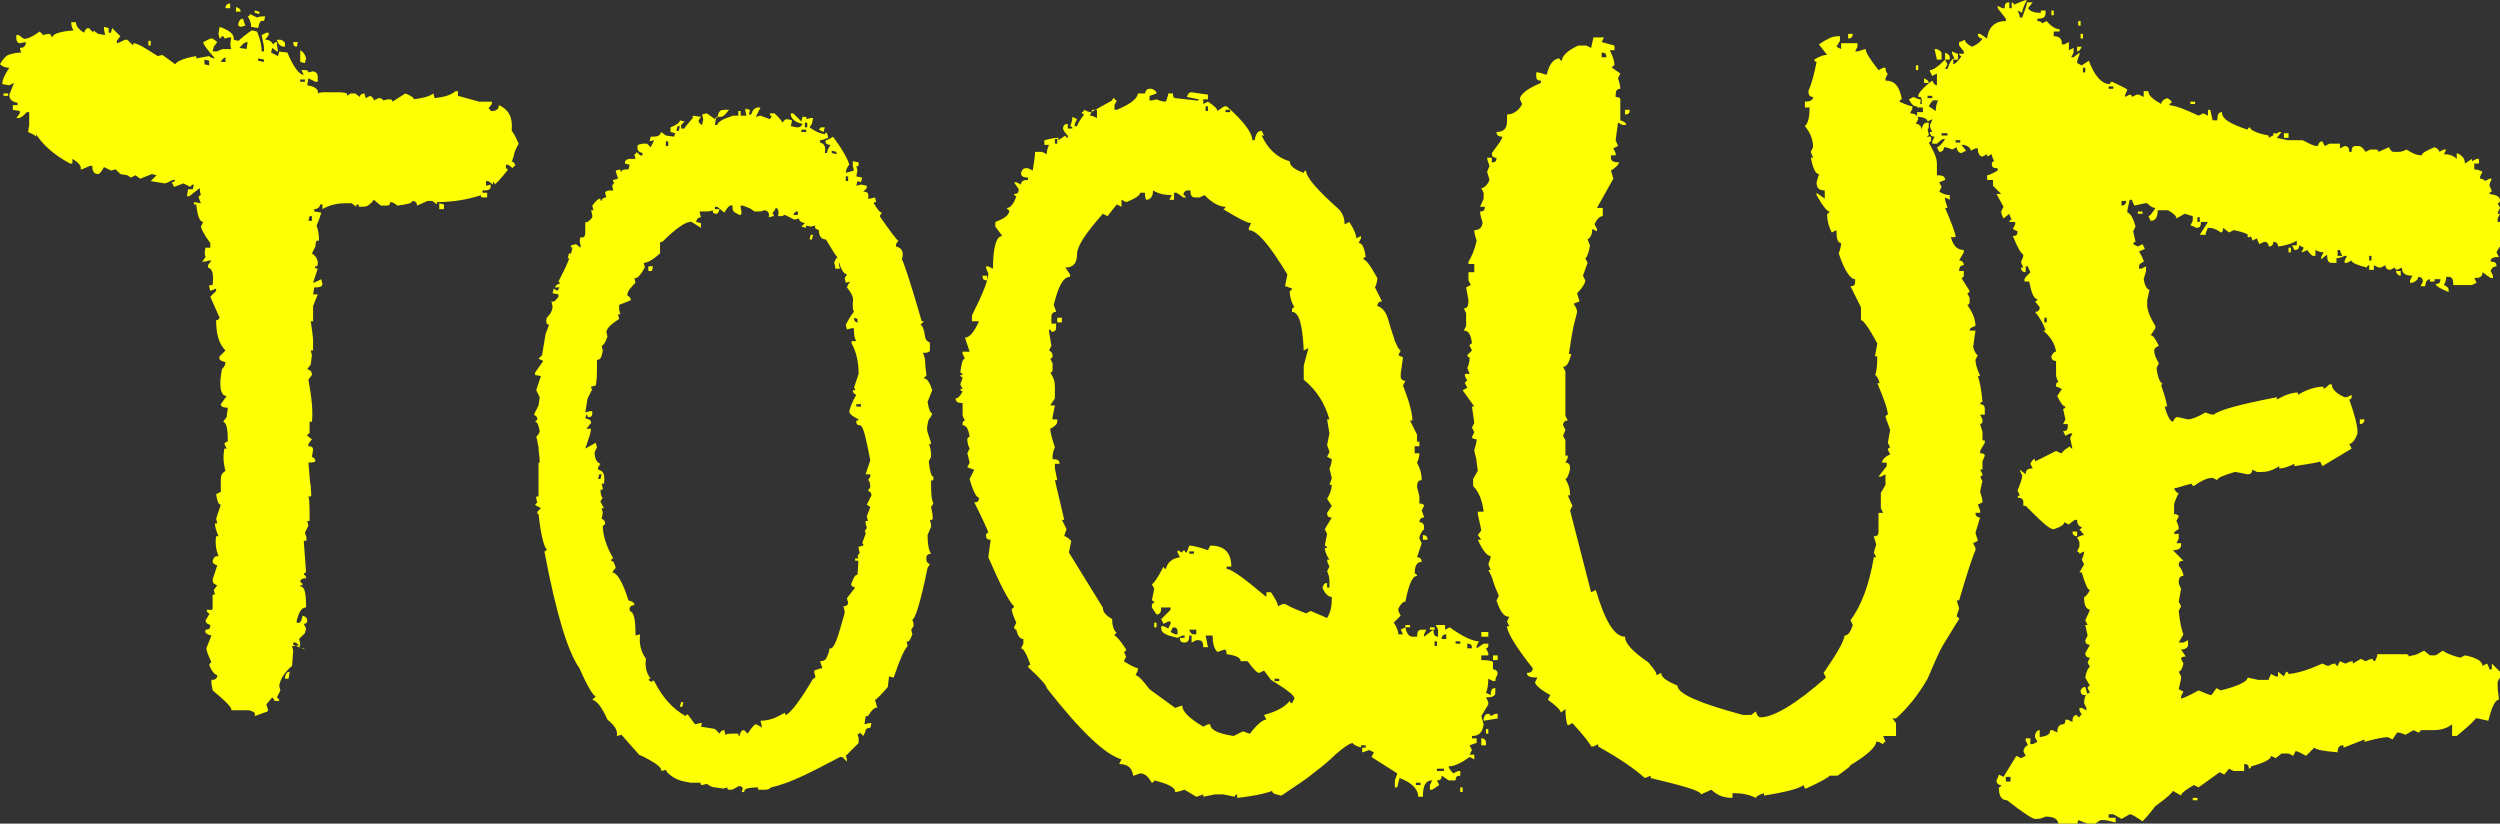
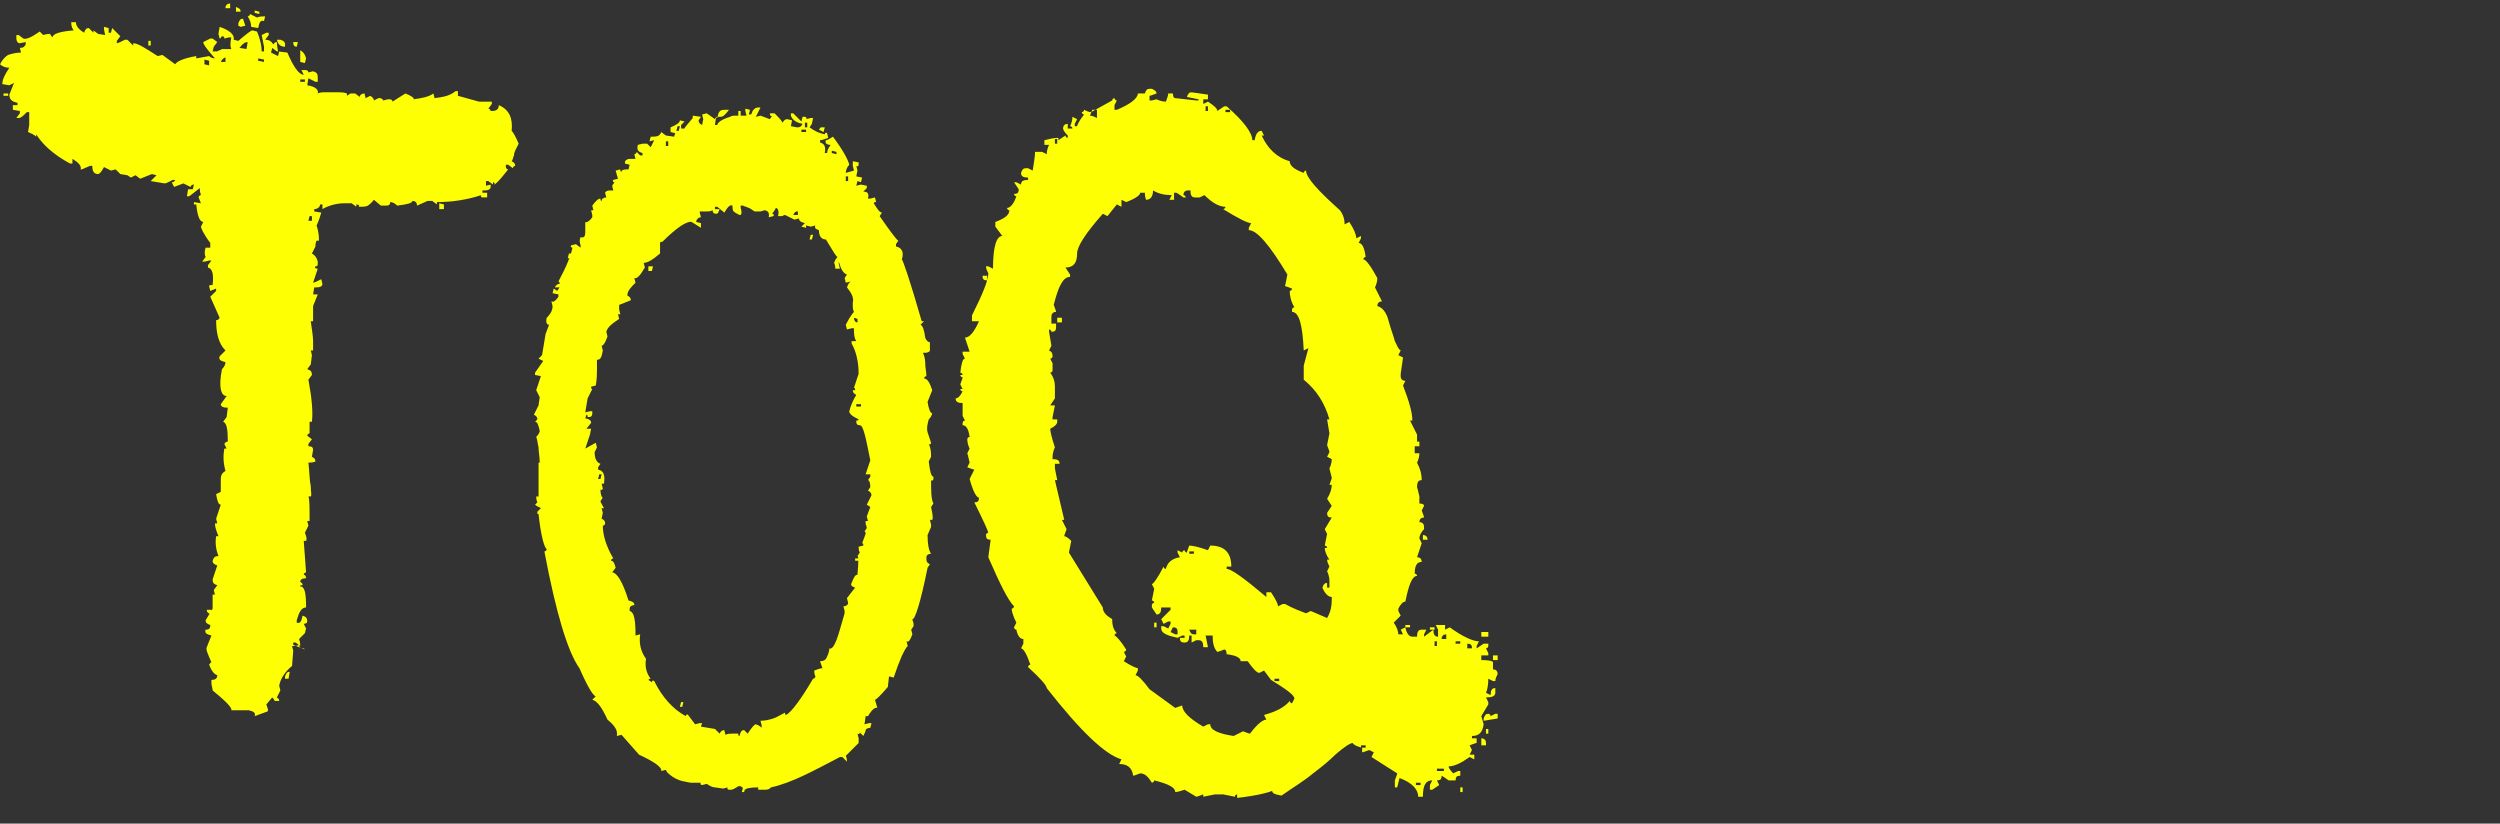
<svg xmlns="http://www.w3.org/2000/svg" version="1.1" id="Capa_1" x="0px" y="0px" viewBox="0 0 214 70.5" style="enable-background:new 0 0 214 70.5;" xml:space="preserve">
  <rect x="0" y="0" width="214" height="70.5" fill="#333333" stroke="none" />
  <style type="text/css">
	.st0{enable-background:new    ;}
	.st1{fill:#FDFF02;}
</style>
  <g class="st0">
    <path class="st1" d="M0.8,5.8C0.5,5.8,0.2,5.7,0,5.5c0.2-0.4,0.5-0.7,0.7-0.8C1,4.6,1.4,4.5,1.8,4.5L1.7,4.1C2,4.1,2.1,4,2.2,3.8   V3.6L1.7,3.7c-0.2,0-0.3-0.2-0.3-0.4V3l0.2,0L2,3.3c0.2,0.1,0.7-0.1,1.4-0.6L3.7,3C4,2.9,4.2,2.9,4.3,2.9c0,0.1,0.1,0.2,0.2,0.3   c0-0.3,0.6-0.5,1.8-0.6C6.1,2.3,6.1,2.1,6.1,1.9l0.4,0c0,0.3,0.2,0.6,0.7,0.9c0.1-0.3,0.2-0.4,0.4-0.4L8,2.8V2.6l0.4,0.3L9,3   L8.9,2.5l0-0.2l0.4,0.1l0,0.4l0.2,0l0.1-0.4l0.7,0.7L10,3.5l0,0.2c0.1,0,0.3-0.1,0.7-0.3l0.2,0c0,0,0.2,0.2,0.5,0.5l0-0.2   c0.4,0,1,0.4,2.1,1.1l0.4-0.1L15,5.5c0.1-0.2,0.6-0.5,1.8-0.7V5l1.1-0.2C18,4.9,18.2,5,18.4,5c-0.7-0.8-1-1.2-1-1.4L18,3.3h0.2   l0.4,0.3L18.3,4l-0.1,0.4l0.4,0c0.1-0.1,0.3-0.1,0.4-0.2c0.2,0,0.3,0,0.5,0h0.3c-0.1-0.2-0.1-0.5,0-1l-0.2,0l-0.4,0.1   c0-0.1,0-0.2-0.2-0.2c-0.1,0.1-0.1,0.2-0.2,0.2l-0.1-0.4l0.1-0.6C19.7,2.6,20.1,3,20,3.4l0.4,0.1c0.7-0.6,1.1-0.9,1.2-0.9L22,2.7   c0.3,0.7,0.4,1.3,0.4,1.7l0.2,0L22.6,4L22.4,3l0.4-0.2l0.2,0l0,0.2l-0.3,0.4c0.3,0,0.5,0.1,0.7,0.4c0.1-0.1,0.1-0.2,0.3-0.2   c0,0,0,0.3,0.1,0.8l0.8,0.1c0.5,1.2,1,1.9,1.4,1.9L25.8,6l0.4,0c0.1,0,0.2,0.1,0.2,0.2l0.4-0.1c0.3,0.1,0.4,0.2,0.4,0.5l0,0.4   l-0.2,0c-0.2-0.1-0.4-0.2-0.6-0.3l-0.1,0.6c0.7,0.1,1,0.4,0.9,0.7c0.2-0.1,0.4-0.1,0.5-0.1s0.4,0,0.6,0c0.2,0,0.5,0,0.7,0   s0.4,0,0.7,0.1l0,0.2L30,8l0.4,0l0.4,0.3C30.8,8.1,31,8,31.2,8l0.1,0.4l0.4-0.2C32,8.4,32,8.5,32,8.6l0.4-0.2l0.2,0   c0.1,0.1,0.2,0.1,0.2,0.2l0.4-0.1l0.2,0c0.1,0,0.2,0.1,0.2,0.2l1.1-0.7c0.5,0.2,0.8,0.4,0.7,0.5c0.7-0.1,1.3-0.2,1.7-0.5l0.1,0.4   c0.8-0.1,1.3-0.2,1.8-0.6l0.2,0l0,0.4L41,8.7l1.1,0l0,0.2l-0.3,0.4c0.1,0,0.2,0.1,0.2,0.2c0.2,0,0.4,0,0.5-0.1   c0.1,0,0.2-0.2,0.2-0.4c0.9,0.4,1.2,1.1,1.1,2.2c0.1,0.1,0.3,0.4,0.6,1.1c-0.2,0.4-0.4,0.7-0.4,1c-0.1,0.2-0.1,0.4-0.2,0.5   c0.2,0.1,0.3,0.2,0.3,0.4c-0.1,0-0.2,0.1-0.2,0.2l-0.4-0.3h-0.2l0,0.2c0,0.1,0.1,0.2,0.2,0.2c-0.7,0.9-1.1,1.3-1.2,1.3   c0.1-0.1,0-0.2-0.1-0.2l0,0.2l-0.4-0.3h-0.2l0,0.4l0.4-0.1V16c0,0.2-0.2,0.3-0.5,0.3h-0.2l0,0.2l0.4,0l0,0.4l-0.4,0   c-0.1,0-0.2-0.1-0.1-0.2c-1.2,0.4-2.5,0.6-3.8,0.6v0.2l-0.4-0.3l-0.4,0l-0.9,0.4c0-0.2-0.1-0.4-0.4-0.4c0,0.2-0.5,0.3-1.3,0.4   c-0.2-0.2-0.4-0.3-0.6-0.3c0,0.2-0.1,0.3-0.3,0.3h-0.1l-0.4,0l-0.6-0.5c-0.2,0.3-0.4,0.4-0.5,0.5c-0.2,0.1-0.4,0.1-0.8,0.1   c0.1-0.1,0-0.2-0.2-0.2v0.2l-0.4-0.3c-0.1,0-0.2,0-0.3,0c-0.1,0-0.2,0-0.3,0c-0.7,0-1.4,0.2-1.9,0.5l0-0.4l-0.2,0   c0,0.2-0.2,0.4-0.5,0.4l0,0.2l0.6,0.1c-0.2,0.7-0.4,1.1-0.4,1.1c0.2,0.6,0.2,1,0.2,1.3l-0.2,0C27,20.8,27,21,27,21.1   c-0.1,0.2-0.2,0.4-0.3,0.6c0.2,0.1,0.4,0.3,0.5,0.7l0,0.2c0,0.2-0.1,0.2-0.2,0.2c-0.1,0.1,0,0.2,0.2,0.2l-0.4,1.2   c0.1,0,0.3-0.1,0.7-0.3l0.1,0.4c0,0.2-0.2,0.3-0.5,0.3h-0.2l-0.1,0.6l0.4,0l-0.4,1c0,0.4,0,0.7,0,0.9c0,0.2,0,0.3,0,0.4l-0.2,0   c0.1,0.7,0.2,1.3,0.2,1.7s0,0.7,0,0.8h-0.2l0.1,0.4l-0.1,0.8l-0.3,0.4c0.3,0.1,0.4,0.2,0.4,0.5l-0.3,0.4c0.3,1.6,0.4,2.8,0.3,3.6   l-0.2,0l0,1c-0.1,0-0.2,0.1-0.2,0.2l0.4,0.3l-0.3,0.4l0,0.2c0.3,0,0.4,0.1,0.4,0.3l-0.1,0.6c0.2,0.1,0.3,0.2,0.3,0.4   c-0.2,0.1-0.4,0.1-0.6,0.1c0.1,0.9,0.1,1.6,0.2,2c0,0.5,0.1,0.8,0,0.9l-0.2,0c0.1,0.2,0.1,0.9,0.1,2.1l-0.2,0l0.1,0.4   c-0.1,0.2-0.2,0.4-0.3,0.6c0.1,0.3,0.2,0.5,0.1,0.7l-0.2,0l0.2,2.7c-0.1,0-0.2,0.1-0.2,0.2c0.1,0,0.2,0.1,0.2,0.3   c-0.3,0-0.5,0.1-0.5,0.3c0.1,0.1,0.2,0.1,0.2,0.3h-0.1c-0.1,0-0.1,0-0.1,0.1c0.4,0,0.5,0.6,0.5,1.8c-0.4,0-0.6,0.4-0.8,1.1v0.2   c0.3,0.1,0.4-0.1,0.5-0.6c0.3,0.1,0.4,0.2,0.4,0.5c0,0.1-0.1,0.2-0.3,0.2l0.2,0.4l-0.1,0.4c0,0-0.2,0.2-0.5,0.5   c0.1,0.3,0.1,0.5,0.1,0.6l-0.4-0.3h-0.2v0.2l1,0.4L26,55.5h-0.2c-0.1-0.1-0.2-0.1-0.2-0.3c-0.2,0.1-0.4,0.1-0.5,0.1H25l0.1,0.4   L25,57c-0.6,0.5-1,1.1-1.1,1.7l0.1,0.4c-0.1,0.2-0.2,0.4-0.3,0.6c0.1,0.1,0.2,0.1,0.2,0.3L23.5,60c0-0.1-0.1-0.2-0.2-0.3l-0.5,0.6   c0.1,0.3,0.2,0.5,0.1,0.6l-1.1,0.4c0.1-0.3-0.1-0.4-0.5-0.5h-1.5c0.1-0.2-0.5-0.8-1.6-1.7c0-0.2-0.1-0.4-0.1-0.6c0-0.1,0-0.2,0-0.3   c0.3,0,0.5-0.1,0.5-0.4c-0.3-0.1-0.5-0.4-0.7-0.9c0.1-0.1,0.1-0.2,0.2-0.2c-0.3-0.7-0.5-1.1-0.4-1.3l0.4-1   c-0.4-0.1-0.6-0.2-0.5-0.5c0.3,0,0.4-0.1,0.4-0.4c-0.3-0.1-0.4-0.2-0.4-0.4l0.6-1v-1.2l0.2,0l-0.1-0.4l0.3-0.4   c-0.3-0.1-0.4-0.2-0.4-0.5l0.4-1.2c-0.3-0.1-0.4-0.2-0.4-0.4c0.1-0.3,0.2-0.4,0.5-0.4c-0.2-0.5-0.3-1.1-0.2-1.7l0.2,0   c-0.2-0.5-0.3-0.8-0.3-1.1h0.2l-0.1-0.4l0.4-1.2c-0.2,0-0.3-0.3-0.4-0.9l0.4-0.2l0-1.4V41c0-0.3,0.1-0.5,0.4-0.7   c-0.2-0.7-0.2-1.3-0.1-1.9l0.2,0L19.2,38c0.1-0.1,0.1-0.2,0.3-0.2c0-1.1-0.1-1.6-0.4-1.7l0.3-0.4l0.1-0.8c-0.4,0-0.6-0.1-0.6-0.3   l0.5-0.7c-0.5,0-0.7-0.8-0.4-2.3c0.2-0.2,0.3-0.4,0.3-0.6c-0.4-0.1-0.6-0.2-0.5-0.5l0.5-0.5c-0.6-0.6-0.8-1.5-0.8-2.6   c0.1,0,0.2,0,0.3-0.2l-0.8-1.8l0.5-0.5v-0.2L18,24.9l-0.1-0.4c0-0.1,0.1-0.1,0.3-0.1c0.1-0.9,0-1.4-0.4-1.5v-0.2l0.3-0.4l-0.2,0   c-0.3,0.1-0.5,0.1-0.5,0.1h-0.1l0.3-0.4c-0.1-0.2-0.1-0.5,0-0.8l0.4,0l0-0.4c-0.6-0.8-0.8-1.3-0.8-1.4l0.2-0.4   c-0.3,0-0.5-0.5-0.6-1.5l-0.2,0v-0.2l0.6,0.1L17,16.9c0-0.1,0.1-0.2,0.2-0.2c-0.1-0.3-0.1-0.5-0.1-0.6l-0.9,0.7H16l0.1-0.6l0.4,0   l0.1-0.4c-0.1,0-0.2,0-0.3,0.2c-0.2-0.1-0.4-0.2-0.6-0.3L14.9,16l-0.2-0.4c0.1,0,0.2,0,0.3-0.2l-0.2,0c-0.4,0.2-0.6,0.3-0.7,0.3   l-1.2-0.2c0.3-0.3,0.5-0.5,0.5-0.5L13,14.9L12,15.3l-0.4-0.3l-0.4,0.2L10.9,15l-0.6-0.1l-0.4-0.4l-0.4,0.1   c-0.2-0.1-0.4-0.2-0.6-0.3c-0.2,0.4-0.4,0.6-0.5,0.6c-0.4,0-0.5-0.3-0.5-0.7l-0.2,0l-0.7,0.3H6.9c0.1-0.3-0.2-0.6-0.7-0.9l0,0.4   l-0.2,0c-1.5-0.8-2.4-1.7-2.9-2.5l0,0.2c-0.2-0.2-0.5-0.3-0.7-0.4l0.1-0.6l0-1.1l-0.2,0C2,9.9,1.8,10.1,1.6,10.1l-0.2,0l0.3-0.4   l0-0.2L1.1,9.4L1.1,9l0.4,0l0-0.2C1,8.7,0.8,8.5,0.8,8.1l0.4-1L0.8,7.3L0.2,7.2C0.2,6.8,0.4,6.4,0.8,5.8z M0.3,8l0.4,0l0,0.2   l-0.4,0L0.3,8z M12.7,3.5l0.2,0l0,0.4h-0.2L12.7,3.5z M17.5,5.5l0.4,0.1l0-0.4l-0.4-0.1L17.5,5.5z M17.7,52.2l0.4,0l0,0.4   C17.8,52.5,17.7,52.4,17.7,52.2z M18.9,5.3l0.4,0l0-0.4C19.1,5,19,5.1,18.9,5.3z M19.7,0.3l0,0.4l-0.4,0   C19.3,0.4,19.5,0.3,19.7,0.3z M20.2,1l0-0.4c0.3,0.1,0.4,0.2,0.4,0.4L20.2,1z M20.4,2.2l0-0.2c0.1-0.3,0.2-0.4,0.4-0.4L21,2.2   l-0.4,0.1L20.4,2.2z M21.1,4.2l0.1-0.6c-0.2,0-0.4,0.1-0.7,0.5L21.1,4.2z M21.2,1.4c0.1,0,0.2-0.1,0.2-0.2c0.2,0.1,0.4,0.2,0.6,0.3   c0.2-0.1,0.5-0.1,0.7-0.1l-0.1,0.4c-0.3-0.1-0.4,0.1-0.5,0.6l-0.6-0.1C21.5,2,21.4,1.7,21.2,1.4z M21.8,1.1l0-0.2l0.4,0.1l0,0.2   L21.8,1.1z M22.6,5.3l0-0.2L22.1,5l0,0.2L22.6,5.3z M23.2,4.5c0.2,0.1,0.4,0.2,0.6,0.3l0.1-0.4l-0.2,0l-0.4-0.3L23.2,4.5z M24,3.4   c0.3,0.1,0.4,0.2,0.4,0.4l0,0.2C24,4,23.8,3.8,23.7,3.4L24,3.4z M24.4,58.1l0-0.2c0.1-0.3,0.2-0.4,0.4-0.4l-0.1,0.6L24.4,58.1z    M25.1,3.6l0.4,0l-0.1,0.4C25.2,4,25.1,3.9,25.1,3.6z M26.2,5l-0.1,0.4l-0.4-0.1l0-1C25.9,4.4,26.1,4.6,26.2,5z M26.1,7l0-0.2   l-0.4,0l0,0.2L26.1,7z M26.7,18.9l0-0.4h-0.2l-0.1,0.4L26.7,18.9z M37.6,17.4l0.4,0.1l0,0.4l-0.4,0L37.6,17.4z" />
    <path class="st1" d="M46,35.9c0-0.2-0.1-0.3-0.3-0.4l0.4-0.8l0.1-0.7l-0.3-0.6l0.4-1.2l-0.5-0.1l0-0.2l0.7-1l-0.4-0.2l0.3-0.3   l0.3-1.8l0.3-0.8c-0.2,0-0.3-0.2-0.2-0.6c0.3-0.3,0.5-0.6,0.5-1l-0.1-0.4c0.2,0.1,0.4-0.1,0.6-0.4l0-0.2l-0.5-0.1l0.1-0.4l0.3,0.2   l0.2-0.3l-0.4,0c0.1-0.2,0.2-0.3,0.4-0.3c0-0.1,0-0.2-0.1-0.2c0.7-1.3,1.1-2.3,1.2-2.9c-0.1,0-0.2-0.1-0.1-0.2l0.4-0.1l0.4,0.3   v-0.2c-0.1-0.3-0.1-0.5,0-0.7c0.3,0.1,0.4-0.1,0.4-0.4v-0.9c0.1,0.1,0.4-0.1,0.6-0.4v-0.2l-0.1-0.4l0.2,0l-0.1-0.4   c0.3-0.4,0.5-0.6,0.7-0.6c0,0.1,0,0.2,0.1,0.2c0-0.2,0.2-0.3,0.4-0.3l-0.1-0.4c0-0.1,0.2-0.2,0.4-0.2h0.3l-0.1-0.4l0.2-0.3   c-0.1,0-0.2-0.1-0.1-0.2l0.4-0.1l-0.2-0.7l0.4-0.1c0,0.1,0,0.2,0.1,0.2c0-0.1,0.1-0.2,0.4-0.2h0.2l0.1-0.4l-0.4-0.1l0-0.2   c0.1-0.1,0.2-0.2,0.4-0.2c0.2,0,0.4,0,0.5,0l-0.1-0.4c0.1,0,0.2-0.1,0.2-0.2l0.3,0.3H55l0-0.2c-0.4-0.1-0.5-0.3-0.4-0.7l0.4-0.1   l0.4,0l0.3,0.3L56,12l-0.4,0.1l0.1-0.4h0.2c0.4,0,0.6-0.1,0.7-0.4l0.4,0.3l0.7,0.1l0.1-0.3l-0.4-0.1l0-0.4c0.5-0.2,0.8-0.4,0.8-0.6   l0.4,0.1l-0.3,0.3V11l0.3,0c0-0.1,0.3-0.4,0.7-0.9V9.9l0.7,0.1l-0.2,0.3c0,0.2,0.1,0.3,0.3,0.4l0.1-0.5l-0.1-0.4l0.4-0.1l0.7,0.5   c0-0.1,0.1-0.2,0.2-0.1l0.1-0.4c0.1-0.2,0.2-0.3,0.5-0.3c0.2,0,0.3,0,0.4,0c-0.3,0.4-0.5,0.6-0.7,0.6l-0.4,0l-0.1,0.7l0.2,0   c0-0.2,0.4-0.5,1.1-0.7c0.1-0.1,0.3-0.1,0.6-0.1c0.1,0,0.2,0,0.4,0s0.3,0,0.4,0l-0.1-0.4l0-0.2l0.4,0.1l-0.1,0.4h0.2   c0.1-0.2,0.1-0.3,0.2-0.4s0.2-0.2,0.4-0.2h0.2l-0.4,0.8l0.4-0.1l0.8,0.3l0.2-0.3C66,10,65.9,9.9,65.9,9.7l0.4,0   c0,0,0.1,0.1,0.2,0.2c0.1,0.1,0.3,0.3,0.5,0.6c0.1-0.2,0.2-0.3,0.4-0.3l0.4,0.1l-0.1,0.5l0.5,0.1h0.1c0.2,0,0.3-0.1,0.4-0.3   c-0.6-0.1-0.9-0.4-1-0.7l0-0.2l0.2,0l0.7,0.7l0.1-0.4l0.2,0c0.1,0,0.2,0.1,0.1,0.2l0.4-0.1l0.2,0l-0.1,0.5l-0.2,0.3   c0.4,0.3,0.8,0.5,1.3,0.6c0-0.1,0.1-0.2,0.2-0.1l0.1,0.4c-0.3,0.1-0.5,0.2-0.7,0.2l0,0.2c0.4,0.1,0.5,0.4,0.4,0.9l0.2,0   c0-0.2,0.1-0.4,0.3-0.7c-0.4,0-0.5-0.2-0.4-0.4c0.1,0,0.3-0.1,0.6-0.3c0.9,1.2,1.3,2,1.4,2.4c-0.2,0.2-0.3,0.5-0.3,0.7l0.7-0.2   l-0.1-0.4l0-0.4l0.5,0.1l0,0.2c0,0.1-0.1,0.2-0.2,0.1l0.1,0.4l-0.1,0.5l0.5,0.1l-0.1,0.4l-0.3-0.1l-0.1,0.4l0.4-0.1l0.5,0.1l0,0.2   l-0.3,0.3c0.4,0,0.5,0.2,0.4,0.6l0.2,0l0.4-0.1l0.1,0.4c-0.1,0-0.2,0-0.2,0.1c0.3,0.5,0.5,0.8,0.7,0.8l-0.2,0.3   c0.9,1.3,1.5,2.1,1.6,2.1l-0.2,0.3l0,0.2c0.5,0.1,0.7,0.5,0.5,1.1c0.1,0.1,0.7,1.8,1.7,5.3l0.2,0l-0.3,0.3c0.2,0.1,0.3,0.4,0.4,1.1   c0.1,0.3,0.3,0.4,0.4,0.4V30c0,0.1-0.2,0.2-0.4,0.2h-0.2c0.1,0.2,0.2,0.5,0.2,0.9s0.1,0.7,0.1,1.1c-0.1,0-0.2,0.1-0.2,0.2   c0.3,0,0.5,0.4,0.7,1l-0.4,1c0.1,0.6,0.2,0.9,0.4,1c-0.1,0.3-0.2,0.4-0.3,0.5c-0.1,0.4-0.2,0.7-0.1,1.1c0.1,0.3,0.2,0.6,0.3,0.9   c0,0.1-0.1,0.2-0.2,0.1c0.2,0.4,0.2,0.8,0.2,1.1l-0.2,0.4c0.1,0.8,0.2,1.3,0.4,1.3v0.2c0,0.1-0.1,0.2-0.2,0.1c0,0.9,0,1.6,0.2,2   l-0.2,0.3c0.1,0.5,0.2,0.9,0.1,1.1l-0.2,0l0.1,0.4l0,0.2c-0.1,0.2-0.2,0.5-0.3,0.7c0,0.8,0.1,1.3,0.3,1.6c-0.2,0-0.4,0.1-0.4,0.3   l0,0.2c0,0.2,0.1,0.3,0.3,0.4l-0.2,0.3c-0.6,3-1.1,4.5-1.3,4.4c0,0.1,0.1,0.3,0.1,0.4s0,0.2,0,0.2l-0.2,0.3l0.1,0.4   c-0.2,0.5-0.3,0.7-0.5,0.6l0.1,0.4c-0.3,0.3-0.7,1.2-1.2,2.7l-0.4-0.1l-0.1,0.9c-0.6,0.7-1,1.1-1.1,1.1l0.2,0.7   c-0.2-0.1-0.5,0.2-0.8,0.7l-0.2,0l-0.1,0.7l0.4-0.1l0.2,0l-0.1,0.4c-0.2,0-0.4,0.1-0.4,0.2s-0.1,0.3-0.2,0.5l-0.3-0.3   c0,0.1-0.1,0.2-0.2,0.1l0.1,0.4l0,0.4l-1.1,1.1c0.1,0.2,0.1,0.4,0.1,0.5l-0.4-0.4h-0.2C69.6,66,67.8,67,66,67.4   c-0.1,0.1-0.2,0.2-0.5,0.2c-0.2,0-0.4,0-0.6,0l0-0.2c-0.7,0-1.1,0.1-1.1,0.2l-0.4-0.3l-0.2,0c-0.3,0.2-0.5,0.3-0.6,0.3l-0.2,0   c-0.1,0-0.2-0.1-0.1-0.2l-0.4,0.1l-0.7-0.1c-0.2,0-0.4-0.1-0.7-0.3l-0.4,0.1c-0.1,0-0.2-0.1-0.1-0.2h-0.9l-0.5-0.1   c-0.6-0.1-1.1-0.4-1.5-0.8L57,65.9L56.6,66c0.1-0.3-0.6-0.8-1.9-1.4l-1.5-1.7l-0.4,0.1c0.1-0.5-0.2-0.9-0.8-1.4   c-0.5-1.1-0.9-1.6-1.3-1.7l0.3-0.3c-0.2,0-0.7-0.8-1.4-2.4c-1-1.4-2-4.7-3-10c0.1,0,0.2-0.1,0.2-0.2c-0.2-0.1-0.5-1.1-0.7-3H46   v-0.2l0.3-0.3c-0.1-0.1-0.3-0.1-0.5-0.3L46,43c-0.1-0.2-0.1-0.4-0.1-0.5l0.2,0v-2.9h0.1c0-0.5-0.1-0.9-0.1-1.3   c-0.1-0.4-0.1-0.7-0.2-0.9c0.2-0.2,0.3-0.4,0.3-0.5c-0.1-0.5-0.2-0.8-0.4-0.8L46,35.9z M48.6,22.1l0.1-0.4l0.2,0l-0.1,0.4   L48.6,22.1z M51,37.9l0.1,0.4l-0.2,0.4c0,0.6,0.2,0.9,0.5,1l-0.2,0.3l0,0.2c0.5,0.1,0.6,0.5,0.5,1.2l-0.2,0l0.1,0.4   c0,0.1-0.1,0.2-0.2,0.1c0,0.4,0.1,0.7,0.2,0.7l-0.2,0.3c0,0.1,0.1,0.2,0.3,0.6h-0.2l0.1,0.4l-0.1,0.5c0.2,0.1,0.3,0.2,0.3,0.4   c0,0.1-0.1,0.2-0.2,0.2c0,0.8,0.3,1.8,0.9,2.8c-0.1,0-0.2,0.1-0.2,0.2c0.2,0,0.3,0.2,0.4,0.6l-0.3,0.4c0.4,0,0.9,0.8,1.4,2.4   c0.4,0.1,0.5,0.2,0.5,0.4c-0.2,0-0.4,0.1-0.4,0.3v0.2c0.4,0.1,0.5,0.8,0.5,2.1l0.4-0.1c-0.1,0.7,0,1.4,0.5,2.1   c-0.1,0.6,0,1.2,0.4,1.7c-0.1,0-0.1,0-0.2,0.1l0.3,0.2c0-0.1,0.1-0.2,0.2-0.1c0.7,1.4,1.6,2.4,2.7,3c0-0.1,0.1-0.2,0.2-0.1l0.6,0.8   l0.4-0.1l0.2,0l-0.1,0.3l1.2,0.2l0.4,0.4c0.1-0.2,0.2-0.3,0.4-0.3l0.1,0.4c0.2-0.1,0.4-0.1,0.6-0.1s0.3,0,0.4,0h0.1   c0,0.1,0,0.2,0.1,0.2c0.1-0.4,0.2-0.5,0.4-0.5l0.3,0.3c0.4-0.6,0.6-0.8,0.7-0.8c0.3,0.1,0.4,0.2,0.5,0.3l0-0.2l-0.1-0.4   c0.4,0,0.8-0.1,1.1-0.2c0.3-0.1,0.6-0.3,1-0.5c0,0.1,0,0.2,0.1,0.2c0.5-0.3,1.3-1.4,2.3-3.1c0.1,0,0.2-0.1,0.2-0.2   c-0.1-0.2-0.1-0.4-0.1-0.5c0.3-0.1,0.5-0.2,0.7-0.2l-0.2-0.6c0.3,0,0.5-0.1,0.6-0.4c0.1-0.2,0.2-0.5,0.2-0.7   c0.2,0.1,0.4-0.2,0.6-0.7c0.2-0.5,0.4-1.3,0.7-2.3l0-0.2l-0.1-0.4c0.2,0,0.4-0.1,0.4-0.3l-0.1-0.4l0.7-0.9   c-0.3-0.1-0.4-0.2-0.3-0.4c0.2-0.5,0.3-0.7,0.5-0.7c0.1-1.1,0.1-1.6,0-1.6l0.2-0.3c-0.1-0.2-0.1-0.4-0.1-0.5l0.4-0.1   c0-0.1,0-0.2-0.1-0.2l0.3-0.8c0-0.1,0-0.2-0.1-0.2l0.2-0.3c0-0.1-0.1-0.3-0.1-0.4c0-0.1,0-0.2,0-0.2l0.2,0l-0.1-0.4l0.3-0.8   l-0.3-0.2l0.4-0.8c0-0.2-0.1-0.3-0.3-0.4l0.2-0.3c0-0.4-0.1-0.6-0.2-0.6l0.2-0.3l0-0.2l-0.4,0l0.4-1.2c-0.4-2-0.6-3-0.9-3   s-0.3-0.2-0.3-0.4c0.1,0,0.2,0,0.2-0.1c-0.6-0.3-0.8-0.5-0.8-0.7c0.1-0.4,0.3-0.9,0.6-1.4c-0.2-0.1-0.3-0.2-0.3-0.4l0.2,0   c0-0.1,0-0.2-0.1-0.2l0.4-1.2c0-1-0.2-1.9-0.6-2.6l0-0.2l0.4,0c-0.2-0.3-0.2-0.7-0.2-1.1h-0.2l-0.4,0.1l-0.1-0.4   c0.4-0.8,0.7-1.1,0.7-1.1c-0.1-0.2-0.1-0.4-0.1-0.5L73,25.9c0.1-0.4-0.1-0.8-0.5-1.3c0.1-0.3,0.2-0.4,0.3-0.5l-0.4,0.1l-0.1-0.4   l0.2-0.3c-0.3-0.1-0.5-0.4-0.7-1.1l0,0.2l0.1,0.4L71.5,23c0-0.1,0-0.3-0.1-0.5c0.1-0.3,0.2-0.4,0.3-0.5c-0.1,0-0.4-0.5-1-1.5   c-0.4,0-0.6-0.3-0.6-0.8c-0.3-0.1-0.4-0.2-0.3-0.4l-0.4,0.1L69,19.3l0,0.2l-0.4-0.1l0.3-0.3c-0.4-0.1-0.5-0.2-0.5-0.4L68,18.8   l-0.8-0.4c-0.1,0-0.2,0.1-0.3,0.1c-0.1,0-0.2,0-0.3,0c0.1-0.4,0-0.7-0.2-0.7c0,0.1-0.1,0.2-0.3,0.5c0.1,0,0.2,0.1,0.1,0.2l-0.4,0.1   c0.1-0.4-0.1-0.6-0.4-0.6c-0.2,0.1-0.3,0.1-0.4,0.1c-0.1,0-0.1,0-0.2,0c0,0-0.1,0-0.2,0c-0.2-0.1-0.4-0.3-0.5-0.3   c-0.2-0.1-0.3-0.1-0.5-0.2l-0.2,0v0.2c0.1,0.3,0.1,0.5,0,0.6l-0.1,0c-0.2-0.1-0.4-0.2-0.5-0.3c-0.1-0.1-0.1-0.3-0.1-0.5   c-0.2-0.1-0.4,0.1-0.7,0.6l-0.6-0.5h-0.2l0,0.2l0.4,0c-0.1,0.2-0.1,0.4-0.3,0.4c-0.2,0-0.3-0.1-0.3-0.3c-0.2,0.1-0.4,0.1-0.5,0.1   s-0.4,0-0.6,0v0.1l0.1,0.4c-0.2,0-0.3,0.1-0.4,0.3l0,0.1l0.4,0.1l0,0.4L59.2,19c-0.4-0.1-1.3,0.5-2.5,1.7c-0.1,0-0.2,0-0.2,0.1   l0,0.9c-0.7,0.6-1.1,0.8-1.4,0.8l0.1,0.4c-0.4,0.7-0.7,1-0.9,0.9l0.1,0.4c-0.4,0.4-0.7,0.7-0.7,1.1c0.2,0.1,0.3,0.2,0.3,0.4l-1,0.4   L53,26.5l0.1,0.4l-0.2,0l0.1,0.4c-0.6,0.4-1,0.7-1.1,1.1l0.1,0.4c-0.2,0.6-0.4,0.8-0.5,0.8l0.1,0.4c-0.1,0.6-0.2,0.8-0.5,0.8   c0,0.1,0,0.4,0,0.8c0,0.4,0,0.8-0.1,1.4l-0.4,0.1c0,0.1,0,0.2,0.1,0.2l-0.4,0.8l-0.2,1.2l0.4-0.1l0.2,0l0,0.2   c0,0.2-0.1,0.3-0.3,0.3h-0.1c0-0.1,0-0.2-0.1-0.2l-0.1,0.3c0.4,0.1,0.5,0.2,0.5,0.4l-0.4,0.5l0.4,0l-0.1,0.5l-0.4,1.2L51,37.9z    M51.2,41h0.2l0.1-0.4h-0.2L51.2,41z M55.5,23.2l0-0.4l0.4,0l-0.1,0.4L55.5,23.2z M57,12.5l0.2,0l0-0.4l-0.2,0L57,12.5z M57.9,11.2   l0.2,0l0.1-0.4l-0.2,0L57.9,11.2z M58.3,60.1l0.2,0l-0.1,0.4l-0.2,0L58.3,60.1z M63.2,9.5l0.2,0l0,0.4l-0.2,0L63.2,9.5z M63.5,67.8   l0.1-0.4l0.2,0l-0.1,0.4L63.5,67.8z M67.9,18.4l0.4,0l0-0.3h-0.1C68.1,18.1,68,18.2,67.9,18.4z M69,11.3l0-0.2l-0.4,0l0,0.2   L69,11.3z M68.9,10.9l0.2,0l0-0.4l-0.2,0L68.9,10.9z M69.3,20.5l0.1-0.4h0.2l-0.1,0.4H69.3z M70.1,11.1c0.1-0.1,0.1-0.2,0.2-0.2   s0.1,0,0.3,0l-0.1,0.4L70.1,11.1z M71.2,13.1l0.4,0.1V13l-0.4-0.1V13.1z M72.4,15.5l0.2,0l0-0.4l-0.2,0L72.4,15.5z M73.1,27.2   c0,0.2,0.1,0.4,0.3,0.4l0-0.3L73.1,27.2z M73.2,47.8l0.4,0l0,0.2l-0.4,0L73.2,47.8z M73.7,34.8l0-0.2l-0.4,0l0,0.2L73.7,34.8z    M74,36.3l0,0.2l-0.3-0.1v-0.1L74,36.3z" />
    <path class="st1" d="M82.4,34.5c-0.4,0-0.6-0.1-0.6-0.4c0.2,0,0.4-0.2,0.6-0.6c-0.1,0-0.2-0.1-0.2-0.2h0.2l-0.2-0.4   c0.1-0.3,0.2-0.5,0.2-0.6c-0.1,0-0.2-0.1-0.2-0.2h0.2c0-0.1-0.1-0.2-0.2-0.2c0.1-0.8,0.2-1.2,0.4-1.2l-0.2-0.4v-0.2h0.6l-0.4-1.2   c0.4,0,0.8-0.5,1.2-1.4h-0.6V27c0.9-1.8,1.4-3,1.4-3.6c-0.1-0.2-0.2-0.4-0.2-0.6h0.2L85,23c0-1.9,0.3-2.8,0.8-2.8l-0.6-0.8v-0.4   c0.8-0.3,1.2-0.6,1.2-1c-0.1,0-0.2-0.1-0.2-0.2c0.3,0,0.6-0.4,0.8-1c-0.1,0-0.2-0.1-0.2-0.2c0.3,0,0.4-0.1,0.4-0.4l-0.4-0.6h0.2   l0.4,0.2c0-0.3,0.2-0.4,0.6-0.4v-0.2c-0.4,0-0.6-0.1-0.6-0.4c0.1-0.3,0.2-0.4,0.4-0.4h0.2l0.4,0.2c0.1-0.7,0.2-1.2,0.2-1.6h0.6   l0.4,0.2c0-0.3,0.1-0.6,0.2-0.8h-0.4v-0.4c0.4-0.1,0.8-0.2,1.2-0.2v0.2l0.6-0.4c0,0.1,0.1,0.2,0.2,0.2v-0.2   c-0.3-0.3-0.4-0.5-0.4-0.6c0-0.3,0.2-0.4,0.4-0.4v0.4h0.4c0-0.1-0.1-0.2-0.2-0.2c0.1-0.2,0.2-0.5,0.2-0.8l0.4,0.2l-0.2,0.4v0.2h0.2   c0-0.1,0.2-0.5,0.6-1c-0.1,0-0.2-0.1-0.2-0.2c0.1,0,0.2-0.1,0.2-0.2c0.2,0.1,0.4,0.2,0.6,0.2l1.8-1c0-0.1,0.1-0.2,0.2-0.2   c0,0.1,0.1,0.2,0.2,0.2l-0.2,0.4v0.4h0.2c1.2-0.5,1.8-1,1.8-1.4h0.2C97.8,8,97.8,8,98,8c0.1-0.3,0.2-0.4,0.4-0.4h0.2   C98.8,7.7,99,7.8,99,8c-0.3,0.1-0.5,0.2-0.6,0.2v0.4h0.2L99,8.5c0.2,0.1,0.5,0.2,0.8,0.2C99.9,8.4,100,8.2,100,8h0.4   c0,0.3,0.1,0.4,0.2,0.4l1.8,0.2h0.2V8.5l-1-0.2c0.1-0.3,0.2-0.4,0.4-0.4l1.4,0.2v0.4H103v0.4l0.4-0.2c0.6,0.4,0.8,0.6,0.8,0.8   l0.6-0.4h0.2c1.5,1.3,2.2,2.3,2.2,2.9h0.2c0.1-0.6,0.3-0.8,0.6-0.8l0.2,0.4h-0.2c0.5,1.1,1.3,1.9,2.4,2.2c0,0.4,0.4,0.7,1.2,1   c0-0.1,0.1-0.2,0.2-0.2c0,0.6,1,1.7,2.9,3.4c0.3,0.4,0.4,0.8,0.4,1.2l0.4-0.2c0.4,0.6,0.6,1.1,0.6,1.4l0.4-0.2v0.2l-0.2,0.4   c0.3,0,0.5,0.4,0.6,1.2c-0.1,0-0.2,0.1-0.2,0.2c0.2,0,0.6,0.5,1.2,1.6c0,0.3-0.1,0.6-0.2,0.8l0.6,1.2c-0.3,0-0.4,0.2-0.4,0.4   c0.4,0.1,0.8,0.5,1,1.4c0.2,0.7,0.4,1.2,0.5,1.6c0.2,0.4,0.3,0.7,0.5,0.8l-0.2,0.4l0.4,0.2l-0.2,1.4v0.2c0,0.3,0.2,0.4,0.4,0.4   l-0.2,0.4c0.5,1.3,0.8,2.3,0.8,3h-0.2l0.6,1.2v0.6h0.2v0.4h-0.4v0.6h0.4c0,0.3-0.1,0.6-0.2,0.8c0.3,0.6,0.4,1,0.4,1.5   c-0.3,0-0.4,0.2-0.4,0.6c0,0,0.1,0.3,0.2,0.8v0.6c0.3,0,0.4,0.1,0.4,0.2l-0.2,0.4c0.1,0.3,0.2,0.5,0.2,0.6c-0.3,0-0.4,0.2-0.4,0.4   c0.3,0,0.4,0.2,0.4,0.4v0.2c-0.3,0.3-0.4,0.6-0.4,0.8l0.2,0.4l-0.4,1.2c0.3,0,0.4,0.2,0.4,0.4c-0.4,0-0.6,0.3-0.6,1   c0.1,0,0.2,0.1,0.2,0.2c-0.4,0-0.7,0.7-1,2.2c-0.2,0-0.4,0.2-0.6,0.6v0.2l0.2,0.4l-0.6,0.6c0.3,0.4,0.4,0.8,0.4,1h0.4l-0.2-0.4   l0.4-0.2v-0.2h0.4v0.2h-0.4c0.1,0.5,0.3,0.8,0.6,0.8h0.4c0-0.4,0.1-0.6,0.4-0.6h0.4l-0.2,0.4v0.2l0.8-0.6c0,0.4,0.1,0.6,0.4,0.6   v-0.6l-0.2-0.4h0.8v0.4l0.4-0.2c1.1,0.8,2,1.2,2.5,1.2l-0.2,0.4v0.2l0.6-0.4h0.4v0.2c0,0.1-0.1,0.2-0.2,0.2l0.2,0.4v0.2h-0.6v0.4   c0.7,0,1,0.1,1,0.2v0.6c0.3,0,0.4,0.2,0.4,0.4c-0.1,0.2-0.2,0.4-0.2,0.6h-0.2l-0.4-0.2c0,0.6-0.1,1-0.2,1.2l0.4,0.2   c0-0.4,0.1-0.6,0.4-0.6v0.4c0,0.3-0.3,0.4-0.8,0.4l0.2,0.4v0.2l-0.6,1L127,62c-0.1,0.7-0.4,1-1,1v0.2h0.4v0.4   c-0.1,0-0.3,0.1-0.6,0.2l0.2,0.4l-0.2,0.4h0.4V65l-0.4-0.2c-0.7,0.5-1.3,0.8-1.8,0.8c0,0.1,0.1,0.3,0.4,0.6l0.4-0.2h0.2v0.4   c-0.3,0-0.4,0.1-0.4,0.4H124c-0.4-0.3-0.6-0.4-0.6-0.4c0,0.3-0.1,0.4-0.4,0.4l0.2,0.4l-0.6,0.4h-0.2v-0.4l0.2-0.4   c-0.6,0-0.8,0.5-0.8,1.4h-0.4c0-0.6-0.5-1.2-1.6-1.6l-0.2,0.8h-0.2v-0.6c0.1-0.3,0.2-0.5,0.2-0.6l-2.2-1.4l0.2-0.4l-0.4-0.2   c-0.3,0.1-0.5,0.2-0.6,0.2V64c-0.5-0.1-0.8-0.3-0.8-0.4c-0.2,0-0.7,0.3-1.5,1c-0.5,0.5-1.1,1-1.9,1.6c-0.7,0.6-1.7,1.2-2.7,1.9   c-0.6-0.1-0.8-0.2-0.8-0.4c-0.2,0.1-1.2,0.4-3,0.6V68c-0.1,0-0.2,0.1-0.2,0.2l-1-0.2H104l-1,0.2V68c-0.3,0.1-0.5,0.2-0.6,0.2   l-1-0.6c-0.3,0.1-0.6,0.2-0.8,0.2c0-0.4-0.6-0.7-1.8-1c0,0.1-0.1,0.2-0.2,0.2c-0.3-0.5-0.6-0.8-1-0.8c-0.3,0.1-0.5,0.2-0.6,0.2   c-0.1-0.7-0.5-1-1.2-1l0.2-0.4c-1.4-0.4-3.5-2.4-6.4-6.1c0-0.2-0.5-0.8-1.6-1.8c0-0.1,0.1-0.2,0.2-0.2c-0.3-0.9-0.6-1.4-0.8-1.4   l0.2-0.4v-0.4c-0.3,0-0.5-0.3-0.6-0.8c-0.1,0-0.2-0.1-0.2-0.2l0.2-0.4c-0.3-0.6-0.4-1-0.4-1.2c0.1,0,0.2-0.1,0.2-0.2   c-0.5-0.5-1.2-1.9-2.2-4.2l0.2-1.5c-0.3,0-0.4-0.1-0.4-0.4c0-0.1,0.1-0.2,0.2-0.2c0-0.1-0.4-1-1.2-2.6c0.3,0,0.4-0.1,0.4-0.4   c-0.2,0-0.5-0.5-0.8-1.6l0.4-0.8c-0.1,0-0.3-0.1-0.6-0.2l0.2-0.4c-0.1-0.5-0.2-0.8-0.2-0.8l0.2-0.4c-0.1-0.2-0.2-0.5-0.2-0.8   c0-0.1,0.1-0.2,0.2-0.2c-0.1-0.7-0.3-1-0.6-1v-0.2c0-0.1,0.1-0.2,0.2-0.2l-0.2-0.4L82.4,34.5z M84.5,23.6V24   c-0.3,0-0.4-0.1-0.4-0.4H84.5z M90.1,30.5c0,0.1-0.1,0.2-0.2,0.2l0.2,0.4v0.6c0,0.1-0.1,0.2-0.2,0.2c0.3,0.4,0.4,0.8,0.4,1.2v1   l-0.4,0.6h0.4l-0.2,1v0.2h0.4v0.2c0,0.2-0.2,0.4-0.6,0.6c0,0.2,0.1,0.7,0.4,1.6c-0.1,0.2-0.2,0.5-0.2,0.8v0.2   c0.4,0,0.6,0.1,0.6,0.4h-0.4v0.4l0.2,1h-0.2l0.8,3.4h-0.2l0.4,0.8c-0.1,0.3-0.2,0.5-0.2,0.6c0.1,0,0.3,0.1,0.6,0.4l-0.2,1l2.9,4.7   c0,0.4,0.3,0.7,0.8,1c0,0.5,0.1,0.9,0.4,1.2c-0.1,0-0.2,0.1-0.2,0.2c0.1,0,0.5,0.4,1,1.2c0,0.1-0.1,0.2-0.2,0.2l0.2,0.4l-0.2,0.4   c0.6,0.4,1.1,0.6,1.2,0.6v0.2l-0.2,0.4c0.2,0,0.6,0.4,1.2,1.2l2.2,1.6c0.3-0.1,0.5-0.2,0.6-0.2c0,0.5,0.6,1.1,1.8,1.8l0.4-0.2h0.2   c0,0.5,0.7,0.8,2,1l0.8-0.4c0.3,0.1,0.5,0.2,0.6,0.2c0.6-0.8,1.1-1.2,1.4-1.2l-0.2-0.4c1.1-0.3,1.8-0.7,2.2-1.2   c0,0.1,0.1,0.2,0.2,0.2l0.2-0.4c0-0.3-0.7-0.8-2-1.6l-0.6-0.8l-0.4,0.2c-0.2,0-0.5-0.3-1-1h-0.6c0-0.3-0.4-0.5-1.2-0.6   c0-0.3-0.1-0.4-0.2-0.4c-0.3,0.1-0.5,0.2-0.6,0.2c-0.3-0.3-0.4-0.8-0.4-1.4h-0.6l0.2,1H103c0-0.4-0.1-0.6-0.4-0.6h-0.2l-0.4,0.2   v-0.6h-0.2c0,0.4-0.1,0.6-0.4,0.6c-0.3,0-0.4-0.1-0.4-0.4h0.4v-0.2h-0.2l-0.4,0.2c-0.9-0.2-1.4-0.4-1.4-0.8v-0.2h0.2l0.4,0.2   l0.2-0.4v-0.2H100l-0.4,0.2l-0.2-0.4l0.8-0.8v-0.2h-0.8c0,0.4-0.1,0.6-0.4,0.6l-0.4-0.6v-0.2c0-0.1,0.1-0.2,0.2-0.2   c0-0.1-0.1-0.2-0.2-0.2l0.2-1l-0.2-0.4c0.1,0,0.5-0.5,1-1.5c0,0.1,0.1,0.2,0.2,0.2c0.1-0.5,0.5-0.9,1.2-1l-0.2-0.4v-0.2l0.4,0.2   c0-0.1,0.1-0.2,0.2-0.2c0,0.1,0.1,0.2,0.2,0.2c0-0.1,0.1-0.3,0.2-0.6c0.2,0,0.8,0.1,1.6,0.4l0.2-0.4c1.2,0,1.8,0.6,1.8,1.8H105v0.2   c0.4,0,1.5,0.8,3.4,2.4v-0.4h0.4c0.4,0.6,0.6,1,0.6,1.2l0.4-0.2h0.2c0.7,0.4,1.3,0.6,1.8,0.8l0.4-0.2l1.4,0.6   c0.3-0.5,0.4-1,0.4-1.6v-0.2c-0.3,0-0.6-0.3-0.8-0.8c0.1-0.3,0.2-0.4,0.4-0.4v0.4h0.2v-0.6c0-0.3-0.1-0.6-0.2-0.8l0.2-0.4   c-0.1-0.2-0.2-0.4-0.2-0.6h0.2c-0.3-0.4-0.4-0.8-0.4-1h0.2c0-0.1-0.1-0.2-0.2-0.2l0.2-1l-0.2-0.4l0.6-1c-0.3,0-0.4-0.1-0.4-0.4   l0.4-0.6l-0.4-0.6c0.3-0.5,0.4-0.9,0.4-1.2h-0.2c0.1-0.3,0.2-0.5,0.2-0.6l-0.2-0.8c0.1-0.2,0.2-0.5,0.2-0.8l-0.4-0.2l0.2-0.4   c0-0.1-0.1-0.3-0.2-0.6l0.2-1l-0.2-1.2h0.2c-0.4-1.4-1.1-2.5-2.2-3.4v-1.2l0.4-1.5l-0.4,0.2c-0.1-2.2-0.4-3.3-1-3.3v-0.2   c0-0.1,0.1-0.2,0.2-0.2c-0.3-0.5-0.4-1-0.4-1.4c0.1,0,0.2-0.1,0.2-0.2c-0.3-0.1-0.5-0.2-0.6-0.2l0.2-1c-1.5-2.5-2.6-3.8-3.3-3.8   v-0.2l0.2-0.4c-0.3,0-1.1-0.4-2.4-1.2c0.1,0,0.2-0.1,0.2-0.2c-0.5,0-1.1-0.3-1.8-1l-0.4,0.2h-0.4c-0.3,0-0.4-0.2-0.4-0.6h-0.2   c-0.3,0-0.4,0.2-0.4,0.4c0.1,0,0.2,0.1,0.2,0.2h-0.2c-0.4-0.3-0.6-0.4-0.6-0.4h-0.2v0.6h-0.4l0.2-0.4c-0.6,0-1.1-0.1-1.6-0.4   c0,0.5-0.2,0.8-0.6,0.8C98,16.8,98,16.6,98,16.5h-0.4c0,0.2-0.4,0.5-1.2,0.8l-0.4-0.2v0.6l-0.4-0.2l-0.8,1l-0.4-0.2   c-1.5,1.7-2.2,2.8-2.2,3.4c0,0.8-0.3,1.2-1,1.2l0.4,0.6v0.2c-0.6,0-1,0.8-1.4,2.4c0.1,0.3,0.2,0.5,0.2,0.6c-0.3,0-0.4,0.2-0.4,0.4   v0.6h0.4V28c0,0.3-0.1,0.4-0.4,0.4c0-0.1-0.1-0.2-0.2-0.2v0.2l0.2,1.2l-0.2,0.4C90,30.1,90.1,30.2,90.1,30.5z M90.3,12.3h0.2v-0.4   h-0.2V12.3z M90.5,27.6v-0.4h0.4v0.4H90.5z M93.3,9.9c0.2,0,0.4,0.1,0.6,0.2V9.4h-0.4L93.3,9.9z M98.8,53.3H99v0.4h-0.2V53.3z    M100.6,54.3h0.2v-0.2c0-0.3-0.1-0.4-0.4-0.4l-0.2,0.4L100.6,54.3z M101.8,47.2v0.2h0.4v-0.2H101.8z M101.8,53.9   c0.1,0.3,0.2,0.4,0.4,0.4h0.2v-0.4H101.8z M103.4,9.1h-0.2v0.4h0.2V9.1z M104.9,9.4v0.2h0.4V9.4H104.9z M109.1,58.1v0.2h0.4v-0.2   H109.1z M116.9,64v-0.2h-0.4V64H116.9z M121.6,67.2V67h-0.4v0.2H121.6z M122.2,46.2h-0.4v-0.4C122.1,45.8,122.2,46,122.2,46.2z    M122.4,53.7h0.4v0.2h-0.4V53.7z M122.8,55.3h0.2v-0.4h-0.2V55.3z M123,65.8V66h0.6v-0.2H123z M123.8,54.7v-0.4   c-0.3,0-0.4,0.2-0.4,0.4H123.8z M124.6,55.1h0.4v-0.2h-0.4V55.1z M125,67.4h0.2v0.4H125V67.4z M125.6,55.5h0.4   c0-0.3-0.1-0.4-0.4-0.4V55.5z M126.8,54.5v-0.4h0.6v0.4H126.8z M126.8,63.8v-0.6c0.3,0,0.4,0.2,0.4,0.4v0.2H126.8z M127,61.7v-0.2   c0.1-0.3,0.2-0.4,0.4-0.4c0.1,0,0.2,0.1,0.2,0.2l0.4-0.2h0.2v0.4L127,61.7z M127.2,62.8v-0.4h0.2v0.4H127.2z M127.8,56.5v-0.4h0.4   v0.4H127.8z" />
-     <path class="st1" d="M125.2,33.4l0.4-0.2l-0.2-0.4c0-0.1,0.1-0.2,0.2-0.2l-0.2-0.4v-0.2h0.4l-0.2-0.5c0.1-0.2,0.2-0.5,0.2-0.9   c-0.1,0-0.2-0.1-0.2-0.2L126,30l-0.2-0.4c0-0.1,0.1-0.2,0.2-0.2c-0.1-0.8-0.3-1.1-0.7-1.1l0.2-0.4v-1.1l-0.2-0.4   c0.3,0,0.4-0.2,0.4-0.7l-0.2-1.1l0.4-0.2l-0.2-0.4v-0.7h0.5v-0.7h-0.5v-0.2c0.2-0.3,0.5-0.9,0.7-1.8c-0.1-0.3-0.2-0.6-0.2-0.9   c0.4,0,0.7-0.2,0.7-0.7c-0.1-0.3-0.2-0.6-0.2-0.9c0.3,0,0.4-0.1,0.4-0.4h-0.4L127,17v-0.5l-0.2-0.4c0.2,0,0.5-0.2,0.7-0.7   c-0.1-0.4-0.2-0.6-0.2-0.7l0.2-0.5c-0.1-0.3-0.2-0.5-0.2-0.7h0.4v0.4c0.3,0,0.4-0.1,0.4-0.4c-0.3,0-0.4-0.1-0.4-0.4   c0.6-0.8,0.9-1.2,0.9-1.4c-0.3,0-0.5-0.1-0.5-0.4c0.6,0,0.9-0.3,0.9-0.9V9.8c0.5,0,1-0.3,1.3-0.9l-0.2-0.4c0-0.4,0.6-0.9,1.8-1.4   V6.9c-0.3,0-0.4-0.1-0.4-0.4V6.2h0.2c0.4,0.1,0.6,0.2,0.7,0.2c0.2-0.9,0.6-1.4,1.1-1.4c0,0.1,0.1,0.2,0.2,0.2   c0-0.4,0.5-0.9,1.4-1.3h0.7l0.4,0.2l0.2-0.9h0.9l-0.2,0.4l1.1,0.3v0.4h-0.4c0.3,0.6,0.4,1,0.4,1.3c-0.1,0-0.2,0.1-0.2,0.2l0.7,0.5   l-0.2,0.4c0.1,0.3,0.2,0.6,0.2,0.9c-0.3,0-0.4,0.2-0.4,0.5v0.2c0.3,0,0.4,0.1,0.4,0.2v1.8c0.3,0.1,0.5,0.2,0.5,0.4h-0.3l-0.4-0.2   l-0.2,1.5l0.2,0.5l-0.4,0.2l0.2,0.4v0.2h-0.4v0.2c0,0.3,0.2,0.4,0.7,0.4c0,0.1-0.2,0.4-0.7,0.7c0.1,0.4,0.2,0.6,0.2,0.7l-1.4,2.5   h0.5v0.7c-0.2,0-0.5,0.2-0.7,0.7l0.2,0.4v0.2l-0.4-0.2c0,0.4-0.1,0.7-0.4,0.9l0.2,0.5c-0.1,0.7-0.3,1.1-0.4,1.1l0.2,0.4l-0.4,1.1   l0.2,0.4c0,0.2-0.2,0.6-0.7,1.1c0.1,0.4,0.2,0.6,0.2,0.7l-0.5,0.2c0.2,0.3,0.3,0.5,0.3,0.7c-0.1,0.5-0.3,1.1-0.4,1.7   c-0.1,0.6-0.2,1.2-0.3,1.9h0.2c-0.2,0.8-0.4,1.1-0.7,1.1l0.2,0.4v3.8l0.2,0.4c-0.3,0-0.4,0.2-0.4,0.4l0.2,0.4l-0.2,0.5l0.2,0.4V39   h0.2v0.2l-0.2,0.4c0.3,0,0.4,0.2,0.4,0.5c-0.1,0.6-0.3,0.9-0.4,0.9c0.3,0.5,0.4,0.9,0.4,1.4h-0.2l0.4,0.9l-0.2,0.4l1.8,7l0.4-0.2   c0.8,2.7,1.6,4,2.5,4c0,0.6,0.7,1.3,2,2.2c0.4,0.5,0.7,0.8,0.7,1.1l0.4-0.2c0,0.4,0.5,0.7,1.4,1.1c0,0.7,1.9,1.5,5.6,2.5h0.7   l0.4-0.3c0.1,0.3,0.2,0.5,0.4,0.5c1.1,0,3-1.1,5.6-3.4l-0.2-0.4c1.1-1.6,1.7-2.6,1.8-3.2c0.3,0,0.5-0.3,0.7-0.9l-0.2-0.4   c0.9-1.2,1.6-3,2-5.4h0.2l-0.2-0.4c0.1-0.4,0.2-0.6,0.2-0.7c-0.1-0.4-0.2-0.6-0.2-0.7c0.3,0,0.4-0.1,0.4-0.4v-1.6h0.4l-0.2-0.4   v-1.3l0.4-0.7v-0.9l-0.4,0.2h-0.2l0.7-0.9v-0.3h-0.4c0-0.2,0.2-0.5,0.7-0.7l-0.2-0.4c0-0.1,0.1-0.2,0.2-0.2l-0.2-0.4l0.2-1.1   l-0.4-1.1c0-0.1,0.1-0.2,0.2-0.2c0-0.4-0.3-1.3-0.9-2.7h0.2c-0.1-0.4-0.3-0.7-0.4-0.7c0.1-0.1,0.2-0.7,0.2-1.6h-0.2l0.2-1.1   c-0.7-1.3-1.2-2-1.4-2v-1.1l-0.9-1.8c0.3,0,0.4-0.1,0.4-0.4v-0.2c-0.4,0-0.9-0.7-1.4-2.2c0.1-0.3,0.2-0.6,0.2-0.9   c-0.3,0-0.4-0.4-0.4-1.1l-0.4,0.2c-0.3-0.6-0.4-1.1-0.4-1.6c0.1,0,0.2-0.1,0.2-0.2c-0.2,0-0.6-0.5-1.1-1.4v-0.2l0.7,0.5v-0.7   c-0.5,0-0.7-0.2-0.7-0.7c0.1-0.4,0.2-0.6,0.2-0.7c-0.3,0-0.5-0.5-0.7-1.4h0.2L155,13l0.2-0.4c0-0.6-0.2-1.2-0.7-1.8   c0.3-0.3,0.4-0.8,0.4-1.6h-0.4V8.7c0.4,0,0.7-0.1,0.7-0.4c-0.3,0-0.4-0.2-0.4-0.5c0.3-0.7,0.5-1.5,0.7-2.5c-0.1,0-0.2-0.1-0.2-0.2   c0.5-0.3,0.8-0.4,1.1-0.4l-0.7-0.9c0.6-0.4,1.1-0.7,1.6-0.7h0.2v0.4L157.2,4l0.4,0.2V3.7h1.4V4l-0.2,0.4h0.2   c0.4-0.1,0.6-0.2,0.7-0.2c0,0.3,0.4,0.9,1.1,1.8l0.4-0.2h0.2c0,0.3,0.1,0.5,0.2,0.5l-0.2,0.4v0.2c0.8,0,1.2,0.5,1.4,1.6   c-0.1,0-0.2,0.1-0.2,0.2c0.6,0.3,1,0.4,1.1,0.4v0.2l-0.2,0.4c0.4,0,0.7,0.2,0.7,0.5l-0.2,0.4c0.3,0,0.5,0.2,0.5,0.7h0.2v-0.7h0.2   l0.2,0.9c-0.1,0-0.2,0.1-0.2,0.2h0.4V12c0,0.1-0.1,0.2-0.2,0.2c0.4,0.7,0.7,1.3,0.7,1.8V15c0.5,0,0.7,0.1,0.7,0.4l-0.5,0.2l0.2,0.4   l-0.2,0.4c0.3,0.2,0.6,0.3,0.9,0.3v0.4l-0.4-0.2v0.2c0.1,0.4,0.2,0.6,0.2,0.7h-0.2c0.6,1.4,0.9,2.2,0.9,2.5h-0.4   c0.2,0.8,0.6,1.1,1.1,1.1v0.2l-0.4,0.7c0.3,0,0.4,0.2,0.4,0.4c-0.3,0-0.4,0.2-0.4,0.5h0.4v0.4c0,0.1-0.1,0.2-0.2,0.2l0.7,1.1   c0,0.1-0.1,0.2-0.2,0.2l0.2,0.4v0.4c0,0.1-0.1,0.2-0.2,0.2c0.5,0.7,0.7,1.3,0.7,1.8c-0.3,0.1-0.5,0.2-0.5,0.4h0.5l-0.2,1.4   c0.1,0.4,0.3,0.7,0.4,0.7l-0.2,0.4c0,0.3,0.1,0.7,0.4,1.4h-0.2c0.1,0.2,0.3,1,0.4,2.2c-0.1,0-0.2,0.1-0.2,0.2   c0.3,0,0.4,0.2,0.4,0.4v0.5h-0.4l0.2,0.4v0.2c0,0.1-0.1,0.2-0.2,0.2c0.1,0.4,0.2,0.6,0.2,0.7v0.7h0.2v0.2l-0.4,0.7v0.2   c0.3,0,0.4,0.1,0.4,0.2l-0.2,0.5v0.7h-0.2l0.2,0.4c0,0.1-0.1,0.2-0.2,0.2l0.2,0.4c0,0-0.1,0.3-0.2,0.9c0.1,0.3,0.2,0.6,0.2,0.9   l-0.4,0.2l0.2,0.5v0.2h-0.4c0,0.3,0.2,0.4,0.4,0.4l-0.4,1.3c0.1,0.4,0.2,0.6,0.2,0.7l-0.4,0.2l0.2,0.4v0.2   c-0.2,0.4-0.7,1.9-1.4,4.3h-0.2c0.1,0.4,0.2,0.6,0.2,0.7c-0.1,0.3-0.2,0.5-0.2,0.7c0.1,0,0.2,0.1,0.2,0.2c-0.4,0.6-0.8,1.3-1.3,2.1   c-0.5,0.8-0.9,1.9-1.4,3c-0.8,1.4-1.7,2.5-2.7,3.4h-0.3l0.3,0.4V63h-1.1l0.2,0.5c-0.1,0-0.2,0.1-0.2,0.2l-0.4-0.2h-0.2   c0,0.4-0.7,1.1-2.2,2c0,0.1-0.4,0.4-1.1,0.9h-0.7c0,0.1-0.7,0.5-2,1.1c-0.1,0-0.2-0.1-0.2-0.3c-0.4,0.3-1.5,0.6-3.4,0.9v-0.2   c-0.4,0.1-0.7,0.3-0.7,0.4c-0.6-0.3-1.2-0.4-1.8-0.4h-0.2v0.4c-0.7,0-1.3-0.2-1.8-0.7l-0.9,0.4c0-0.3-1.4-0.7-4.3-1.4v-0.2   l-0.5,0.2c-0.9-0.8-2.2-1.7-4-2.7v-0.2l-0.4,0.2h-0.2c0-0.1-0.5-0.8-1.6-2l-0.4,0.2c-0.1-0.2-0.2-0.7-0.2-1.4l-0.4,0.3   c0-0.2-0.4-0.6-1.1-1.1l0.2-0.4c-0.9-0.5-1.3-0.9-1.3-1.1l0.2-0.4c-0.6,0-0.9-0.1-0.9-0.4c0.3,0,0.5-0.1,0.5-0.4   c-1.5-1.9-2.2-3.1-2.2-3.6h0.2l-0.2-0.4l0.2-0.4c-0.5,0-0.8-0.5-1.1-1.4l0.2-0.4c-0.2-0.5-0.4-0.9-0.5-1.3s-0.3-0.7-0.4-0.9h0.2   l-0.2-0.5c0.1-0.3,0.2-0.5,0.2-0.7c-0.3,0-0.7-0.5-1.1-1.4h0.3l-0.3-0.4l0.3-0.4l-0.3-1.4v-0.2h0.5c-0.1-0.9-0.4-1.7-0.9-2.2V41   l0.4-0.7c-0.1-0.6-0.1-1-0.2-1.3s-0.1-0.5-0.1-0.5c0.1-0.3,0.2-0.6,0.2-0.9c-0.3,0-0.4-0.1-0.4-0.2l0.2-0.4l-0.2-0.4l0.2-0.4   l-0.2-1.4h0.2L125.2,33.4z M137.5,4.9c0-0.3-0.1-0.4-0.4-0.4v0.4H137.5z M139.5,9.4c0,0.3-0.1,0.4-0.4,0.4V9.4H139.5z M158.2,3.3   V2.9h0.4C158.6,3.1,158.5,3.3,158.2,3.3z" />
-     <path class="st1" d="M163.4,8.5l0.4-0.2c0.2,0.1,0.4,0.2,0.6,0.2v0.2c0,0.2-0.1,0.4-0.4,0.4C163.8,9.1,163.6,8.9,163.4,8.5z    M164,5.6h0.2V6H164V5.6z M164.4,8.3h-0.2V8.2c0-0.2,0.4-0.7,1.2-1.3c0.1,0.2,0.2,0.4,0.4,0.4V6.3l-0.4,0.2l-0.2-0.4V6   c0.3,0,0.7-0.3,1.3-0.9V4.5c0.2,0.1,0.4,0.2,0.4,0.4v0.2h-0.4l0.2,0.4l-0.2,0.4h0.2c0.2-0.6,0.4-0.9,0.6-0.9l-0.2-0.4V4.4   c0.2,0.1,0.4,0.2,0.5,0.2v0.5h-0.4v0.4c0.1,0,0.4-0.2,0.7-0.7c-0.1,0-0.2-0.1-0.2-0.2h0.4V4.4l-0.4-0.5V3.6c0.1,0,0.3-0.1,0.5-0.2   c0,0.2,0.2,0.4,0.6,0.6c0.5-0.2,0.8-0.5,0.9-0.7c-0.2,0-0.4-0.1-0.4-0.4h0.2l0.6,0.4c0.1-1,0.7-1.5,1.6-1.5V1.6L171,0.7V0.5   l0.4,0.2h0.2c0-0.4,0.1-0.5,0.4-0.5v0.5h0.2V0.2c0.1,0,0.2,0.1,0.2,0.2c0.5-0.2,0.9-0.4,1.1-0.4c-0.2,0.4-0.4,0.8-0.4,1.1l-0.4-0.2   c0.1,0.2,0.2,0.4,0.2,0.6h0.2c0.2-0.6,0.4-1,0.4-1.3h0.5l-0.4,0.5c0.2,0.3,0.6,0.4,1.1,0.4V0.9h0.4v0.2c0,0.4-0.2,0.5-0.7,0.5v0.2   c0.2,0,0.4,0.1,0.4,0.2l0.4-0.2c0.4,0.5,0.8,0.7,1.1,0.7v0.2h-0.5v0.4c0.5,0,0.7,0.2,0.7,0.7h0.2l0.4-0.2v0.7l0.4-0.2v0.4l-0.2,0.4   h0.2l0.5-0.4v0.2c-0.1,0.2-0.2,0.5-0.2,0.7l0.4,0.2l0.6-0.4c0.5,1.3,1.1,2,1.8,2c0-0.1,0.1-0.2,0.2-0.2c0.8,0.4,1.3,0.6,1.3,0.7   c-0.1,0.2-0.2,0.4-0.2,0.6l0.4-0.2c0.1,0,0.2,0.1,0.2,0.2l0.4-0.2h0.2l0.4,0.2V7.8h0.4c0,0.4,0.4,0.7,1.1,1.1   c0-0.2,0.2-0.4,0.5-0.5c0.2,0.1,0.4,0.2,0.4,0.4c-0.1,0-0.2,0.1-0.2,0.2c0.8,0.1,1.6,0.5,2.5,0.9l0.4-0.2l0.4,0.2V9.4h0.2l0.2,0.9   h0.4c0-0.5,0.1-0.7,0.4-0.7c0,0.6,0.7,1,2.2,1.5c0-0.1,0.1-0.2,0.2-0.2c0,0.2,0.5,0.5,1.6,0.7v0.2l0.9-0.5h0.2l-0.4,0.5l0.9,0.2   h1.3c0.2,0.1,0.4,0.2,0.6,0.3s0.4,0.2,0.7,0.2c0.1-0.3,0.2-0.4,0.4-0.4l0.2,0.4l0.4-0.2h0.9v0.4l0.4-0.2c0.3,0,0.4,0.2,0.4,0.5h0.2   c0-0.4,0.1-0.5,0.4-0.5h0.2c0.2,0,0.4,0.2,0.6,0.5l0.4-0.2h0.5c0.1,0,0.2,0.1,0.2,0.2l0.9-0.4c0.1,0.2,0.2,0.4,0.4,0.4h0.4   c0.3,0,0.5-0.1,0.7-0.2c0.6,0.4,1,0.5,1.3,0.5c0-0.2,0.4-0.4,1.1-0.7c0.2,0.1,0.4,0.2,0.4,0.4l0.4-0.2h0.2l-0.2,0.4   c0.4,0,0.8,0.1,1.1,0.4v-0.5c0.5,0.2,0.7,0.5,0.7,0.9l0.6-0.4v0.2l0.4-0.2h0.2V14h-0.4v0.5c0.3,0,0.5,0.1,0.7,0.2l-0.2,0.4v0.2   c0.2,0,0.4,0.1,0.4,0.2l0.4-0.2h0.2c-0.1,0.2-0.2,0.4-0.2,0.6c0.1,0.2,0.2,0.4,0.2,0.5c-0.1,0-0.2,0.1-0.2,0.2   c0.6,0.1,0.9,0.2,0.9,0.6c0,0.1-0.1,0.2-0.2,0.2l0.2,0.4c-0.1,0.2-0.2,0.4-0.2,0.5h0.2v-0.4h0.2v0.4h-0.2l-0.2,0.4V19h0.2l0.4-0.2   l0.2,0.4c-0.2,0-0.4,0.2-0.6,0.6v0.5h0.6v0.4c-0.3,0-0.6,0.3-0.9,0.9l0.2,0.4c-0.5,0-0.7,0.1-0.7,0.4c0.4,0,0.5,0.1,0.5,0.4   c-0.2,0-0.4,0.1-0.5,0.4l0.2,0.4v0.2h-0.2l-0.7-0.5c0,0.4-0.2,0.5-0.7,0.5l0.2,0.4l-0.4,0.2H210c0-0.5-0.1-0.7-0.4-0.7h-0.2   c0,0.3-0.1,0.5-0.2,0.7c0.2,0.1,0.4,0.2,0.4,0.4v0.2c-0.7-0.3-1.1-0.5-1.1-0.7c0.3,0,0.4-0.1,0.4-0.4H208c-0.2,0-0.4,0.2-0.4,0.6   h-0.4l0.2-0.4c0-0.2-0.1-0.4-0.4-0.4c0,0.2-0.2,0.4-0.5,0.5h-0.2v-0.2l0.2-0.4c-0.6,0-0.9-0.2-0.9-0.7l-0.4,0.2   c-0.1,0-0.2-0.1-0.2-0.2l-0.4,0.2c-0.2,0-0.4-0.1-0.4-0.4l-0.4,0.2h-0.2l-0.4-0.2v0.4h-0.4v-0.4c-0.1,0-0.2,0.1-0.2,0.2   c-0.8-0.2-1.3-0.4-1.3-0.6l-0.4,0.2h-0.2v-0.2l0.2-0.4h-0.2c-0.2,0.1-0.4,0.2-0.7,0.2v0.4h-0.4c-0.3,0-0.4-0.2-0.4-0.7   c-0.3,0.2-0.5,0.4-0.5,0.4v-0.2l0.2-0.4c-0.3,0-0.5-0.1-0.7-0.2v0.5h-0.2c-0.1,0-0.3-0.2-0.5-0.5c-0.2,0.1-0.4,0.2-0.5,0.2l0.2-0.4   l-0.4-0.2c0,0.3-0.1,0.4-0.4,0.4l-0.2-0.4h0.4v-0.4c-0.3,0.2-0.8,0.4-1.6,0.5c0-0.2-0.1-0.4-0.4-0.4c0,0.2-0.1,0.4-0.4,0.4   c0-0.2-0.1-0.4-0.4-0.4l-0.4,0.2c-0.1-0.2-0.2-0.4-0.2-0.5l-0.4,0.2c0-0.4-0.5-0.7-1.6-0.9l-0.4,0.2l-0.5-0.4   c0,0.3-0.1,0.4-0.2,0.4c-0.4-0.3-0.7-0.4-1.1-0.4c-0.1,0.2-0.2,0.4-0.2,0.6h-0.5L189,19h-0.6c0,0.4-0.1,0.5-0.4,0.5   c-0.2-0.1-0.4-0.2-0.5-0.2l0.2-0.4v-0.4c-0.4-0.1-0.6-0.2-0.7-0.2l-0.7,0.4c0-0.2-0.2-0.4-0.7-0.7h-0.9c0,0.6-0.2,0.9-0.6,0.9   l-0.2-0.4c0.1,0,0.3-0.2,0.6-0.7c-0.2,0-0.4-0.1-0.7-0.4h-0.2l-0.9,0.2c-0.1-0.2-0.2-0.4-0.2-0.5h-0.2l-0.2,0.9v0.2   c0.2,0,0.5,0.4,0.7,1.2l-0.2,0.4l0.2,0.9c-0.1,0-0.2,0.1-0.2,0.2l0.4,0.2l0.4-0.2l0.2,0.4c-0.2,0.1-0.4,0.2-0.5,0.2   c0.2,0.4,0.4,0.7,0.4,0.9c-0.2,0.1-0.4,0.2-0.4,0.4V23h0.2l0.4-0.2v0.4l-0.2,0.7c0.1,0.6,0.3,0.9,0.5,0.9l-0.2,0.9v0.4   c0,0.4,0.2,1,0.7,1.8v0.2l-0.4,0.6c0.2,0,0.4,0.3,0.7,0.9c-0.2,0.1-0.4,0.2-0.4,0.4c0,0.3,0.1,0.6,0.4,1.1l-0.2,0.4   c0.1,0.8,0.3,1.3,0.5,1.3L185,33c0.4,1.1,0.5,1.7,0.5,1.8h-0.2c0.2,0.8,0.5,1.3,0.7,1.3c0.1-0.2,0.2-0.4,0.4-0.4l0.9,0.2   c0.3,0,0.8-0.2,1.5-0.6c0.2,0.1,0.5,0.2,0.7,0.2c0.4-0.4,2.3-0.9,5.4-1.5v0.2c0.7-0.4,1.3-0.6,1.8-0.6v0.2c0.8-0.5,1.6-0.7,2.2-0.7   v0.2c0,0,0.2-0.1,0.5-0.4h0.2c0,0.4,0.4,0.8,1.1,1.1h0.2l0.4-0.2v0.2c0,0.1-0.1,0.2-0.2,0.2c0.5,1.4,0.7,2.3,0.7,2.7v0.2   c-0.2,0.6-0.5,0.9-0.7,0.9l0.2,0.4l-2.5,1.5l-0.2-0.4c-0.2,0.1-0.9,0.2-2.2,0.4v-0.2c-0.6,0.3-1,0.4-1.3,0.4v-0.2   c-0.6,0.4-1.1,0.5-1.5,0.5h-0.4l-0.4-0.2c0,0.2-0.1,0.4-0.4,0.4c-0.6-0.1-0.9-0.2-1.1-0.2c-1,0.3-1.5,0.5-1.5,0.7l-0.4-0.2   c-0.4,0-0.9,0.2-1.6,0.7c-0.1,0-0.2-0.1-0.2-0.2c-0.8,0.2-1.3,0.4-1.5,0.4c0.1,0.2,0.2,0.4,0.4,0.4c-0.2,0.4-0.4,0.8-0.4,1.1V44   c0.2,0,0.4,0.1,0.4,0.2l-0.2,0.4c0.1,0.2,0.2,0.4,0.2,0.7c-0.2,0.1-0.4,0.2-0.4,0.4h0.4v0.4l-0.2,0.4h0.4v0.2   c0,0.2-0.2,0.4-0.7,0.4l0.9,0.9c-0.3,0-0.4,0.1-0.4,0.4c0.3,0.4,0.4,0.7,0.4,0.9c-0.3,0-0.4,0.2-0.4,0.5c0,0.2,0.1,0.4,0.2,0.6   l-0.2,1.1l0.2,0.4l-0.2,0.4c0.1,1.1,0.3,1.8,0.4,2l-0.4,0.7h0.4l0.4-0.2v0.4c0,0.2-0.2,0.4-0.6,0.4l0.4,0.6c-0.3,0-0.4,0.1-0.4,0.2   l0.2,0.4c-0.1,0.5-0.3,0.7-0.4,0.7l0.2,0.4v0.2l-0.2,0.9l0.4,0.2l-0.2,0.4v0.2c0.1,0,0.6-0.2,1.5-0.7c0.5,0.2,0.9,0.4,1.1,0.4   c0.2-0.3,0.4-0.5,0.4-0.6l0.4,0.2c1.6-0.4,2.3-0.8,2.3-1.1l0.9,0.2h0.9c0-0.1,0.1-0.3,0.2-0.5l0.4,0.2h0.2v-0.4l0.5,0.4l0.2-0.4   c0.1,0,0.2,0.1,0.2,0.2c1-0.1,2-0.5,2.9-0.9c0.2,0.1,0.4,0.2,0.5,0.2c0.2-0.1,0.4-0.2,0.6-0.2c0,0.1,0.1,0.2,0.2,0.2l0.2-0.4   c0.2,0.1,0.4,0.2,0.5,0.2c0.2-0.1,0.4-0.2,0.6-0.2v0.2l0.7-0.4l0.4,0.2c0.2-0.1,0.4-0.2,0.6-0.2c0,0.1,0.1,0.2,0.2,0.2   c0.1-0.2,0.2-0.4,0.2-0.6h2.5c0.1,0,0.2,0.1,0.2,0.2c0.2-0.1,0.5-0.1,0.7-0.2s0.4-0.2,0.6-0.3l0.5,0.4h0.5l0.6-0.4   c0.3,0.2,0.7,0.4,1.5,0.6l0.4-0.2c1,0.2,1.5,0.5,1.5,0.9l0.4-0.2c0.1,0.2,0.2,0.4,0.2,0.5h0.2v-0.5l0.9,0.9   c-0.2,0.3-0.4,0.6-0.4,0.7c0,0.1,0,0.2,0,0.5c0,0.2,0.1,0.6,0.1,1c-0.3,0-0.6,0.6-0.9,1.8l-0.9-0.2h-0.2c0,0.1-0.5,0.6-1.6,1.5   h-0.4V62c-0.5,0.4-1.1,0.5-1.6,0.5h-1.1c0,0.1-0.1,0.2-0.2,0.2l-0.4-0.2l-0.7,0.4c-0.2-0.1-0.5-0.2-0.7-0.2l-0.4,0.6l-0.4-0.2   c-0.3,0-0.9,0.1-2,0.4v-0.2l-1.8,0.7v-0.2c-0.4,0-0.5,0.2-0.5,0.6c-1.1-0.1-1.8-0.2-2-0.4l-0.7,0.7c-0.4-0.2-0.7-0.4-0.9-0.4   l-0.2,0.4l-0.4-0.2h-0.6l-0.5,0.4l-0.4-0.2c0,0.3-0.6,0.6-1.7,0.9c0,0.1-0.1,0.2-0.2,0.2c0-0.3-0.1-0.4-0.4-0.4V66h-0.9l-0.4-0.2   l-0.4,0.5l-0.4-0.2l-1.8,1.3l-0.4-0.2c-0.7,0.4-1.1,0.7-1.1,0.9l-0.7-0.4c0,0.1-0.5,0.6-1.5,1.3c-0.6,0.8-1,1.2-1.1,1.3   c-0.6-0.4-0.9-0.6-1.1-0.6l-0.7,0.4l-0.7-0.4h-0.4V70h0.6v0.4l-0.9-0.2h-0.4l-0.6,0.4c-0.2,0-0.6-0.1-1.3-0.4   c0,0.2-0.1,0.4-0.4,0.4h-1.3c0-0.5-0.4-0.7-1.1-0.7c-0.2,0.1-0.5,0.2-0.7,0.2h-0.2c-0.2,0-1-0.5-2.4-1.6c-0.5,0-0.7-0.4-0.7-1.1   c0.1,0,0.2-0.1,0.2-0.2c-0.2,0-0.4-0.1-0.4-0.4c0.1-0.2,0.2-0.4,0.2-0.5l0.4,0.2l1.1-1.8l0.4,0.2l0.4-0.2l-0.2-0.4   c0.1-0.4,0.3-0.5,0.4-0.5l-0.2-0.4v-0.2h0.4v0.5h0.2l0.4-0.2l-0.2-0.4v-0.2c0.1-0.3,0.2-0.4,0.4-0.4v0.6c0.6-0.1,0.9-0.2,0.9-0.6   h0.2l0.4,0.2c0-0.5,0.2-0.7,0.5-0.7c0.1,0,0.2-0.1,0.2-0.4h0.2l0.4,0.2c0-0.4,0.1-0.6,0.4-0.6c0,0.1,0.1,0.2,0.2,0.2   c0-0.1,0.1-0.2,0.2-0.2l-0.2-0.4v-0.2h0.2l0.4,0.2v-0.2l-0.2-0.4c0-0.6,0.2-0.9,0.5-0.9l-0.2-0.4c0-0.1,0.1-0.2,0.2-0.2l-0.4-0.7   c0.1-0.6,0.3-0.9,0.4-0.9l-0.2-0.4l0.2-0.4c-0.2,0-0.4-0.1-0.4-0.4l0.4-0.7c-0.2,0-0.4-0.1-0.4-0.4l0.2-0.4l-0.2-0.9h0.2l-0.2-0.4   l0.4-0.9c-0.4-0.1-0.5-0.5-0.5-1.1c0.1,0,0.3-0.2,0.5-0.6c-0.2,0-0.4-0.5-0.7-1.5h-0.2l0.4-0.7l-0.2-0.4c0.1-0.2,0.2-0.5,0.2-0.7   l-0.4,0.2c0-0.1-0.1-0.2-0.2-0.2l0.2-0.4v-0.4l-0.2-0.4c0.2-0.1,0.4-0.2,0.6-0.2l-0.4-0.5c0.1,0,0.2-0.1,0.2-0.2   c-0.2,0-0.4-0.2-0.4-0.6h-0.2c-0.3,0.2-0.5,0.4-0.5,0.4l-0.4-0.2c0,0.2-0.3,0.4-0.9,0.6c-0.4,0-1.1-0.7-2.4-2h-0.2V43   c0-0.3-0.2-0.4-0.5-0.4c0-0.1,0.1-0.2,0.2-0.2l-0.2-0.4c0.2-0.5,0.4-1,0.4-1.3c-0.1-0.2-0.2-0.4-0.2-0.5l0.5,0.4   c0-0.4,0.2-0.5,0.6-0.5l-0.2-0.4c0.1-0.2,0.2-0.4,0.4-0.4v0.2l1.8-0.9c0.2,0.1,0.4,0.2,0.5,0.2c0-0.1,0.2-0.3,0.7-0.6   c0,0.1,0.1,0.2,0.2,0.2l-0.2-0.9l0.2-0.4h-0.2l-0.4,0.2l-0.2-0.4c0.3,0,0.4-0.1,0.4-0.4v-0.2h-0.4l0.2-0.4l-0.2-0.9   c0.1,0,0.2-0.1,0.2-0.2c-0.2,0-0.4-0.3-0.7-0.9l0.4-0.6c-0.2-0.1-0.4-0.2-0.5-0.2v-0.2c0-0.1,0.1-0.2,0.2-0.2   c-0.1-0.2-0.2-0.4-0.2-0.6v-1.2c-0.2,0-0.4-0.1-0.4-0.4c0.1-0.2,0.2-0.4,0.4-0.4c-0.1-0.7-0.5-1.3-1.1-1.8h0.2   c-0.1-0.4-0.4-1-0.9-1.6c0.2,0,0.4-0.1,0.4-0.4l-0.4-0.5c0.1,0,0.2-0.1,0.2-0.2c-0.3,0-0.5-0.5-0.7-1.5h-0.4v-0.2   c0-0.1,0.2-0.3,0.5-0.6c-0.1-0.2-0.2-0.4-0.2-0.5h-0.2v0.5c-0.2,0-0.4-0.1-0.4-0.4h0.2c-0.1-0.2-0.2-0.4-0.2-0.5   c0.1-0.2,0.2-0.4,0.2-0.6c-0.2-0.1-0.5-0.6-0.9-1.6c0.3,0,0.4-0.1,0.4-0.4l-0.4-0.2l0.2-0.4v-0.2h-0.5V19c0-0.1,0.1-0.2,0.2-0.2   c-0.1-0.2-0.2-0.4-0.2-0.5l-0.5,0.4c-0.1-0.2-0.2-0.4-0.2-0.6l0.2-0.4l-0.6-1.1h0.4l-0.7-0.7v-0.5h-0.5V15c0.1,0,0.4-0.1,0.9-0.4   v-0.2c-0.4,0-0.5-0.1-0.5-0.4c0-0.1,0.1-0.2,0.2-0.2c-0.1-0.2-0.2-0.4-0.2-0.6l-0.4,0.2v-0.2l-0.4,0.2c-0.2,0-0.4-0.2-0.4-0.7h-0.2   l-0.4,0.2c0-0.2-0.2-0.4-0.6-0.5h-0.2l0.4,0.5l-0.4,0.2c-0.2,0-0.4-0.2-0.4-0.5l-0.4,0.2c-0.2-0.1-0.5-0.2-0.7-0.2   c0,0.2-0.1,0.4-0.4,0.4l-0.2-0.4c0.1,0,0.4-0.2,0.7-0.7h-0.2c-0.3,0.2-0.5,0.4-0.5,0.4h-0.4v-0.2l0.2-0.4c-0.2,0-0.4-0.1-0.4-0.4   h0.2c-0.1-0.2-0.2-0.4-0.2-0.6c0.1-0.2,0.2-0.4,0.2-0.5l-0.4,0.2c0-0.2-0.3-0.4-0.9-0.4V9.6h0.5V9.2h-0.5V8.9h0.4V8.5l-0.2-0.4   L164.4,8.3z M164.9,10.5h0.2v0.4c0,0.1-0.1,0.2-0.2,0.2l0.2,0.4c0,0.1-0.1,0.2-0.2,0.2l0.2,0.4v0.2c-0.4-0.1-0.6-0.4-0.7-0.9   C164.5,10.8,164.7,10.5,164.9,10.5z M164.7,7.1V6.7c0.2,0.1,0.4,0.2,0.4,0.4H164.7z M165.4,8.2h-0.4v0.2h0.4V8.2z M165.1,9.1   l0.6,0.4c0-0.4,0.1-0.7,0.2-0.9h-0.2C165.5,8.5,165.3,8.7,165.1,9.1z M165.8,4.2c0.2,0.1,0.4,0.2,0.4,0.4v0.5h-0.4l-0.2-0.9H165.8z    M166.7,11.4h-0.5v0.2h0.5V11.4z M167.8,12h-0.4v0.2h0.4V12z M172.1,66.9v-0.4h-0.4v0.4H172.1z M175,27.6h0.2v-0.4H175V27.6z    M175.6,1.3V0.9h0.2v0.4H175.6z M177.4,45.5h0.4v0.4C177.5,45.9,177.4,45.7,177.4,45.5z M177.8,4.4V4h0.4   C178.1,4.2,178,4.4,177.8,4.4z M177.9,1.8h0.2v0.4h-0.2V1.8z M178.3,2.9v0.4h-0.2V2.9H178.3z M178.5,58.8l0.2,0.7h-0.2   c-0.3,0-0.4-0.1-0.4-0.4C178.2,58.9,178.3,58.8,178.5,58.8z M178.3,6.2h0.2V5.8h-0.2V6.2z M180.5,7.4v0.2h0.4V7.4H180.5z    M181.6,17.6c0.2,0,0.4-0.1,0.4-0.4h-0.4V17.6z M183.4,18.1v0.2H183v-0.2H183.4z M187.9,8.9h-0.4V8.7h0.4V8.9z M188.1,68.3v0.2   h-0.4v-0.2H188.1z M188.1,19h0.2v-0.4h-0.2V19z M192.6,20.3h-0.2V20h0.2V20.3z M194.6,11.4h0.2v0.4h-0.2V11.4z M195.5,11.8v-0.4   h0.4v0.4H195.5z M195.9,21.6v-0.4h0.2v0.4H195.9z M200.1,21.4v0.5h0.4c-0.1-0.2-0.2-0.4-0.2-0.5H200.1z M202.4,35.9   c0,0.2-0.1,0.4-0.4,0.4v-0.4H202.4z M202.8,22.3h0.2v-0.4h-0.2V22.3z M205.1,23.2h0.4v0.4C205.3,23.6,205.1,23.4,205.1,23.2z    M208,23.7h0.4v0.4H208V23.7z M212.6,21.8v-0.2h0.4v0.2H212.6z M212.6,23.2V23h0.4l0.2,0.7C213,23.7,212.8,23.6,212.6,23.2z" />
  </g>
</svg>